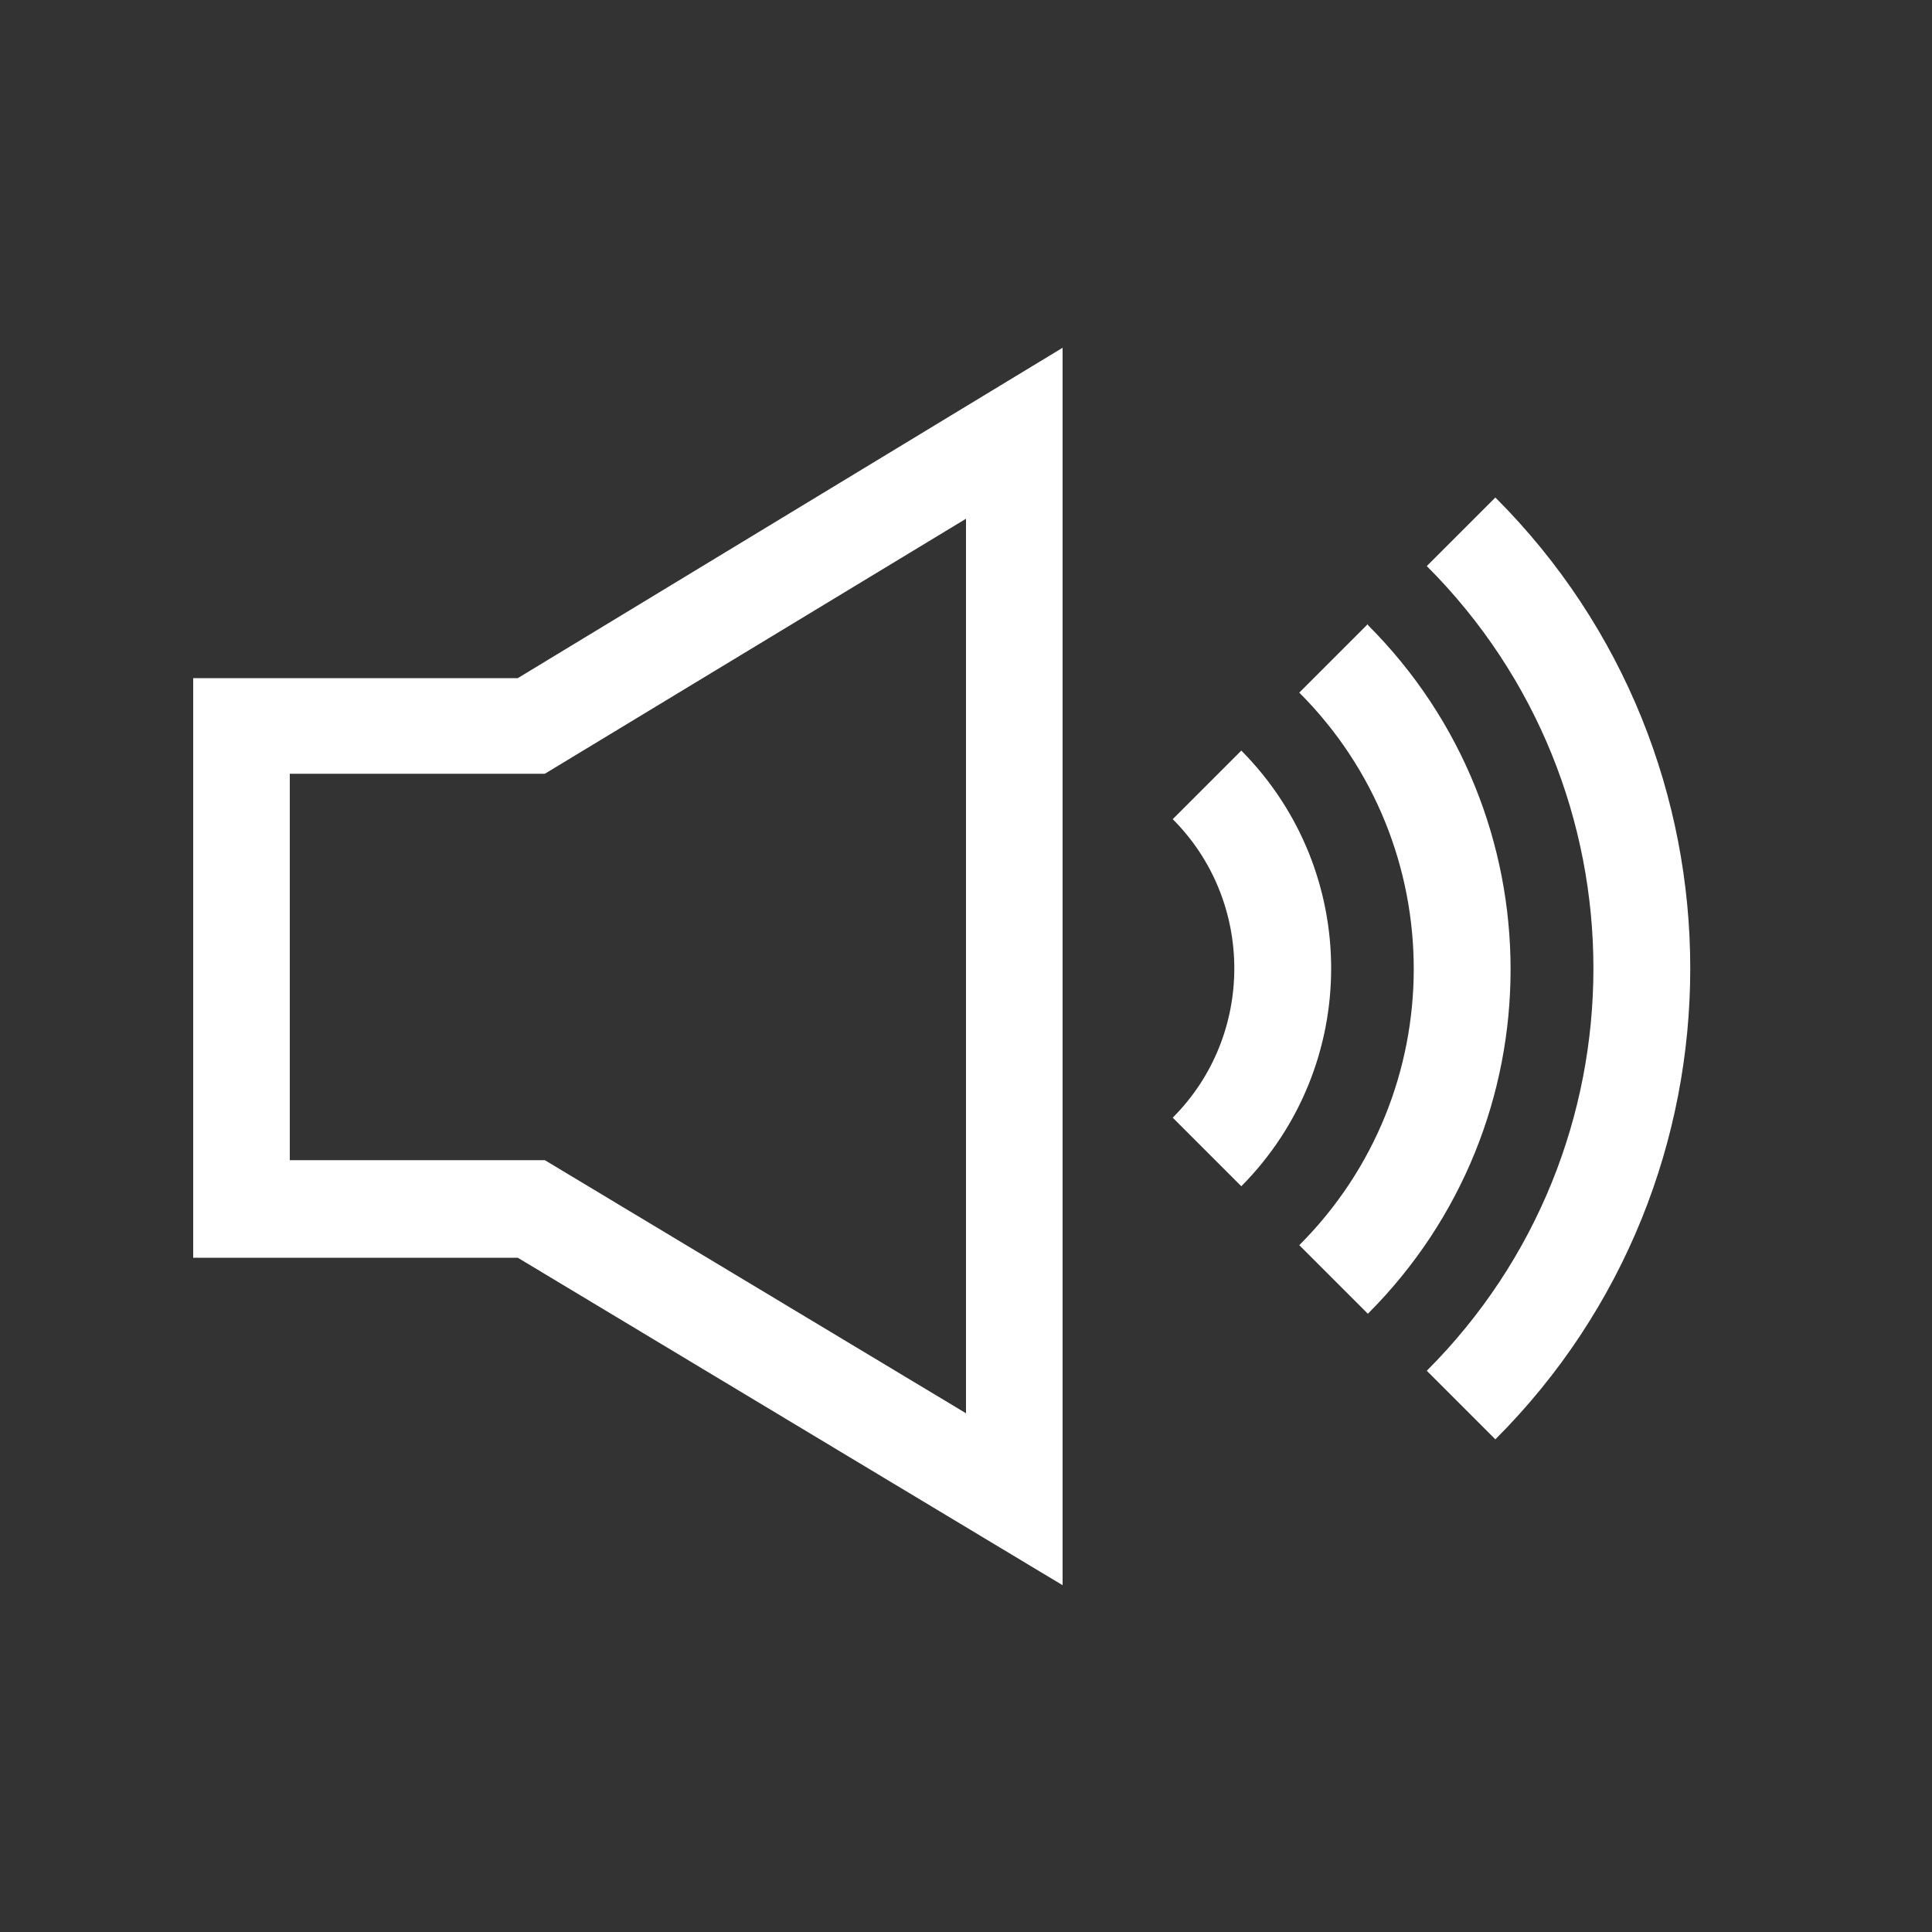
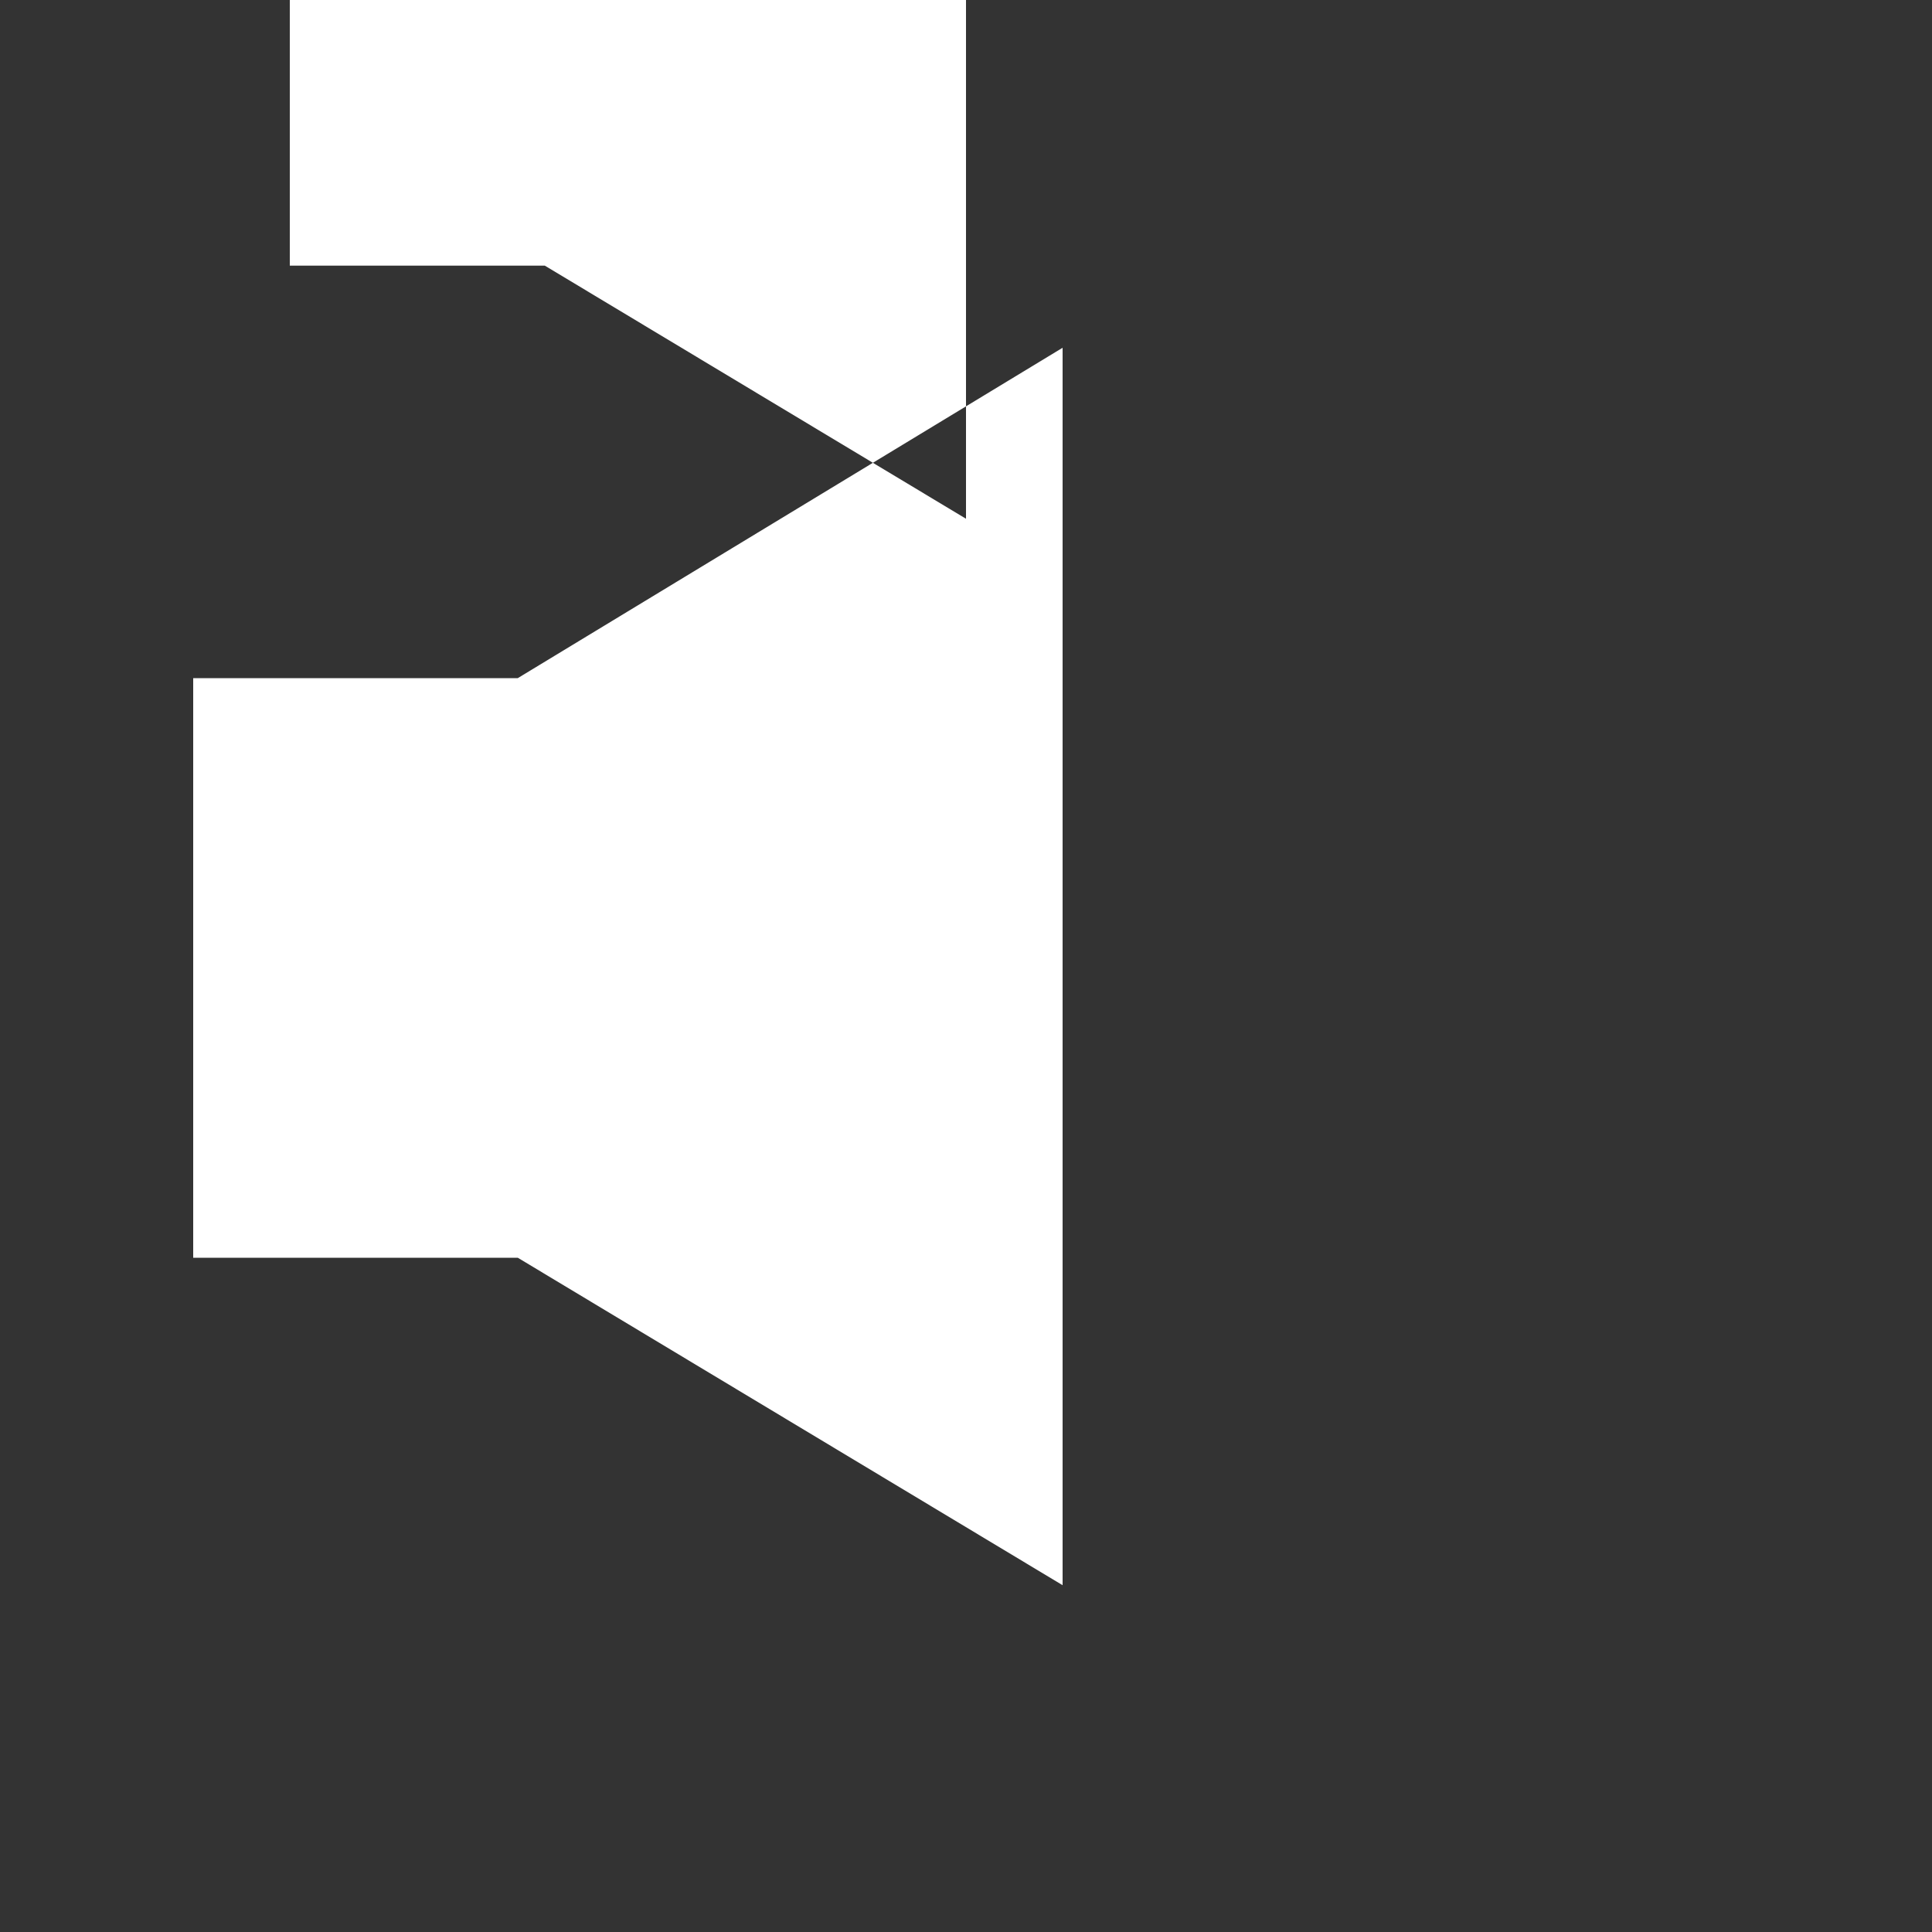
<svg xmlns="http://www.w3.org/2000/svg" id="Ebene_1" data-name="Ebene 1" version="1.1" viewBox="0 0 200 200">
  <rect x="0" y="0" width="200" height="200" fill="#333333" stroke="none" />
  <defs>
    <style>
      .cls-1 {
        fill: #fff;
        stroke-width: 0px;
      }
    </style>
  </defs>
-   <path class="cls-1" d="M128.5,77.7l-7.1,7.1c8.5,8.5,8.5,22.4,0,30.9,0,0,0,0,0,0l7.1,7.1c12.4-12.5,12.4-32.6,0-45.1Z" />
-   <path class="cls-1" d="M154.8,51.5l-7.1,7.1c23,23,23,60.3,0,83.3h0s7.1,7.1,7.1,7.1c26.9-26.9,26.9-70.6,0-97.5Z" />
-   <path class="cls-1" d="M141.6,64.6l-7.1,7.1c15.8,15.8,15.8,41.4,0,57.2l7.1,7.1c19.7-19.7,19.7-51.6,0-71.3h0Z" />
-   <path class="cls-1" d="M20,70.2v60h33.6l56.4,33.9V36l-56.4,34.2H20ZM100,53.7v92.6l-43.6-26.2h-26.4v-40h26.4l43.6-26.4Z" />
+   <path class="cls-1" d="M20,70.2v60h33.6l56.4,33.9V36l-56.4,34.2H20ZM100,53.7l-43.6-26.2h-26.4v-40h26.4l43.6-26.4Z" />
</svg>